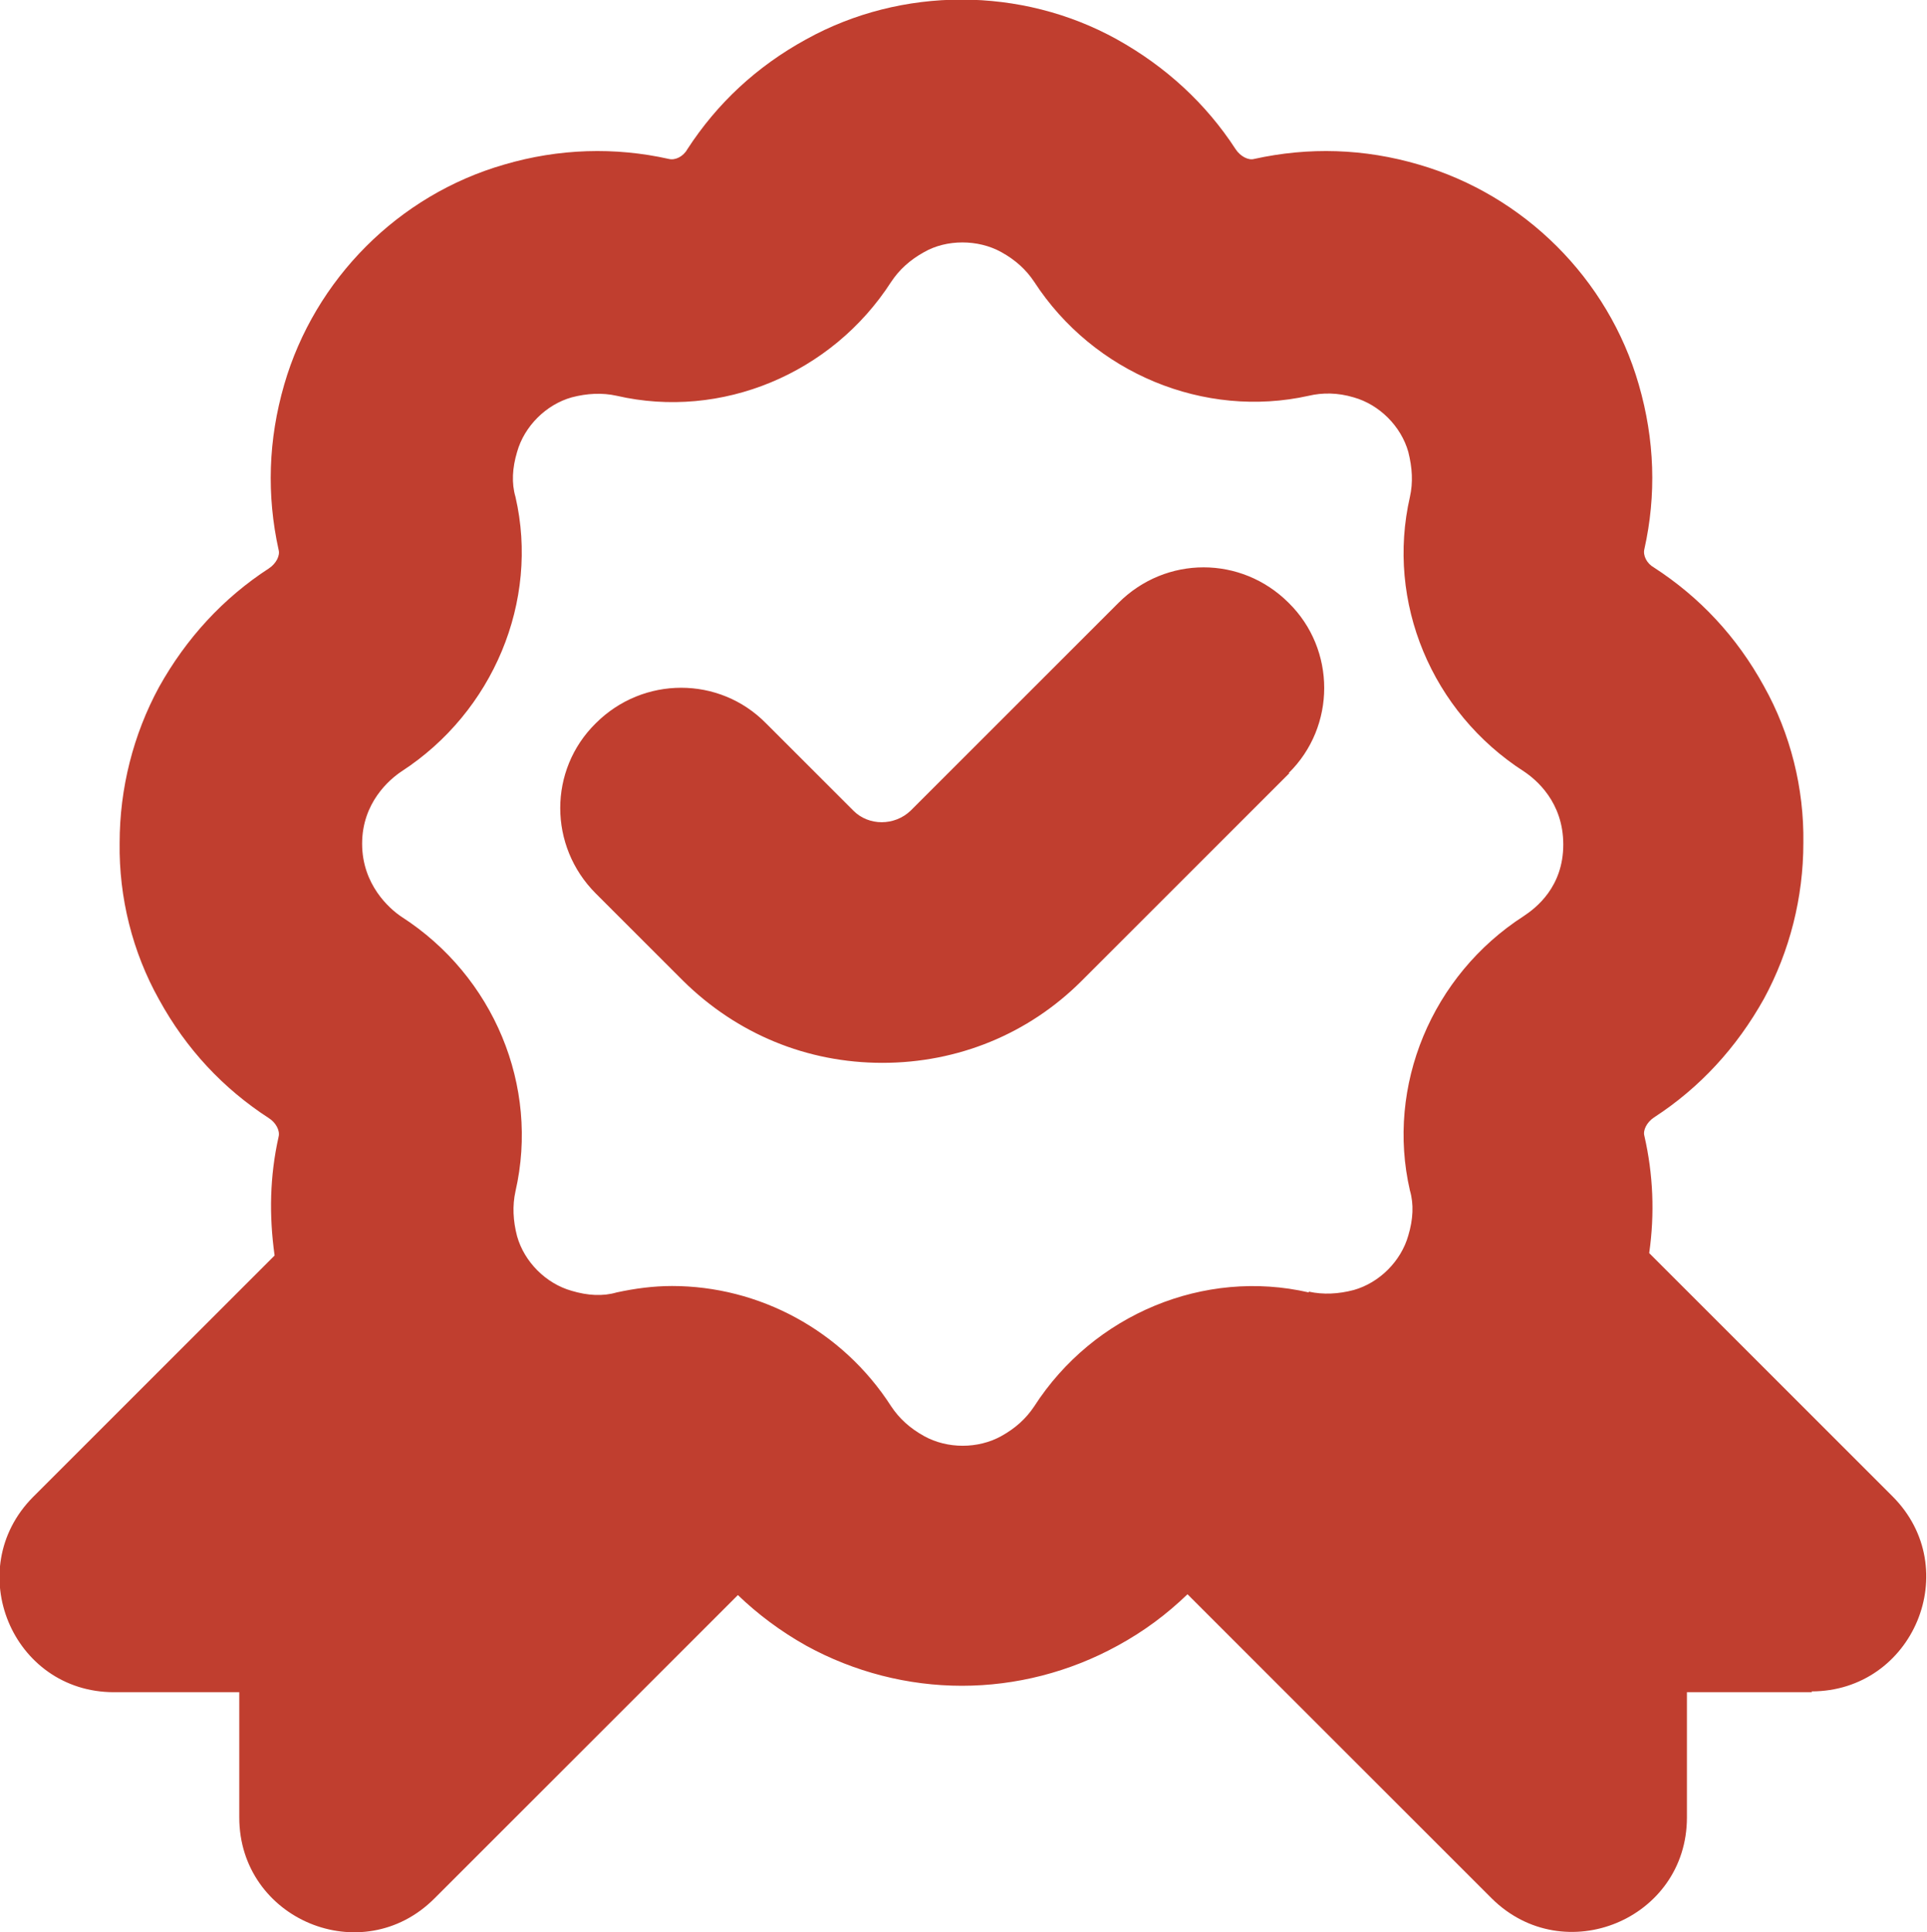
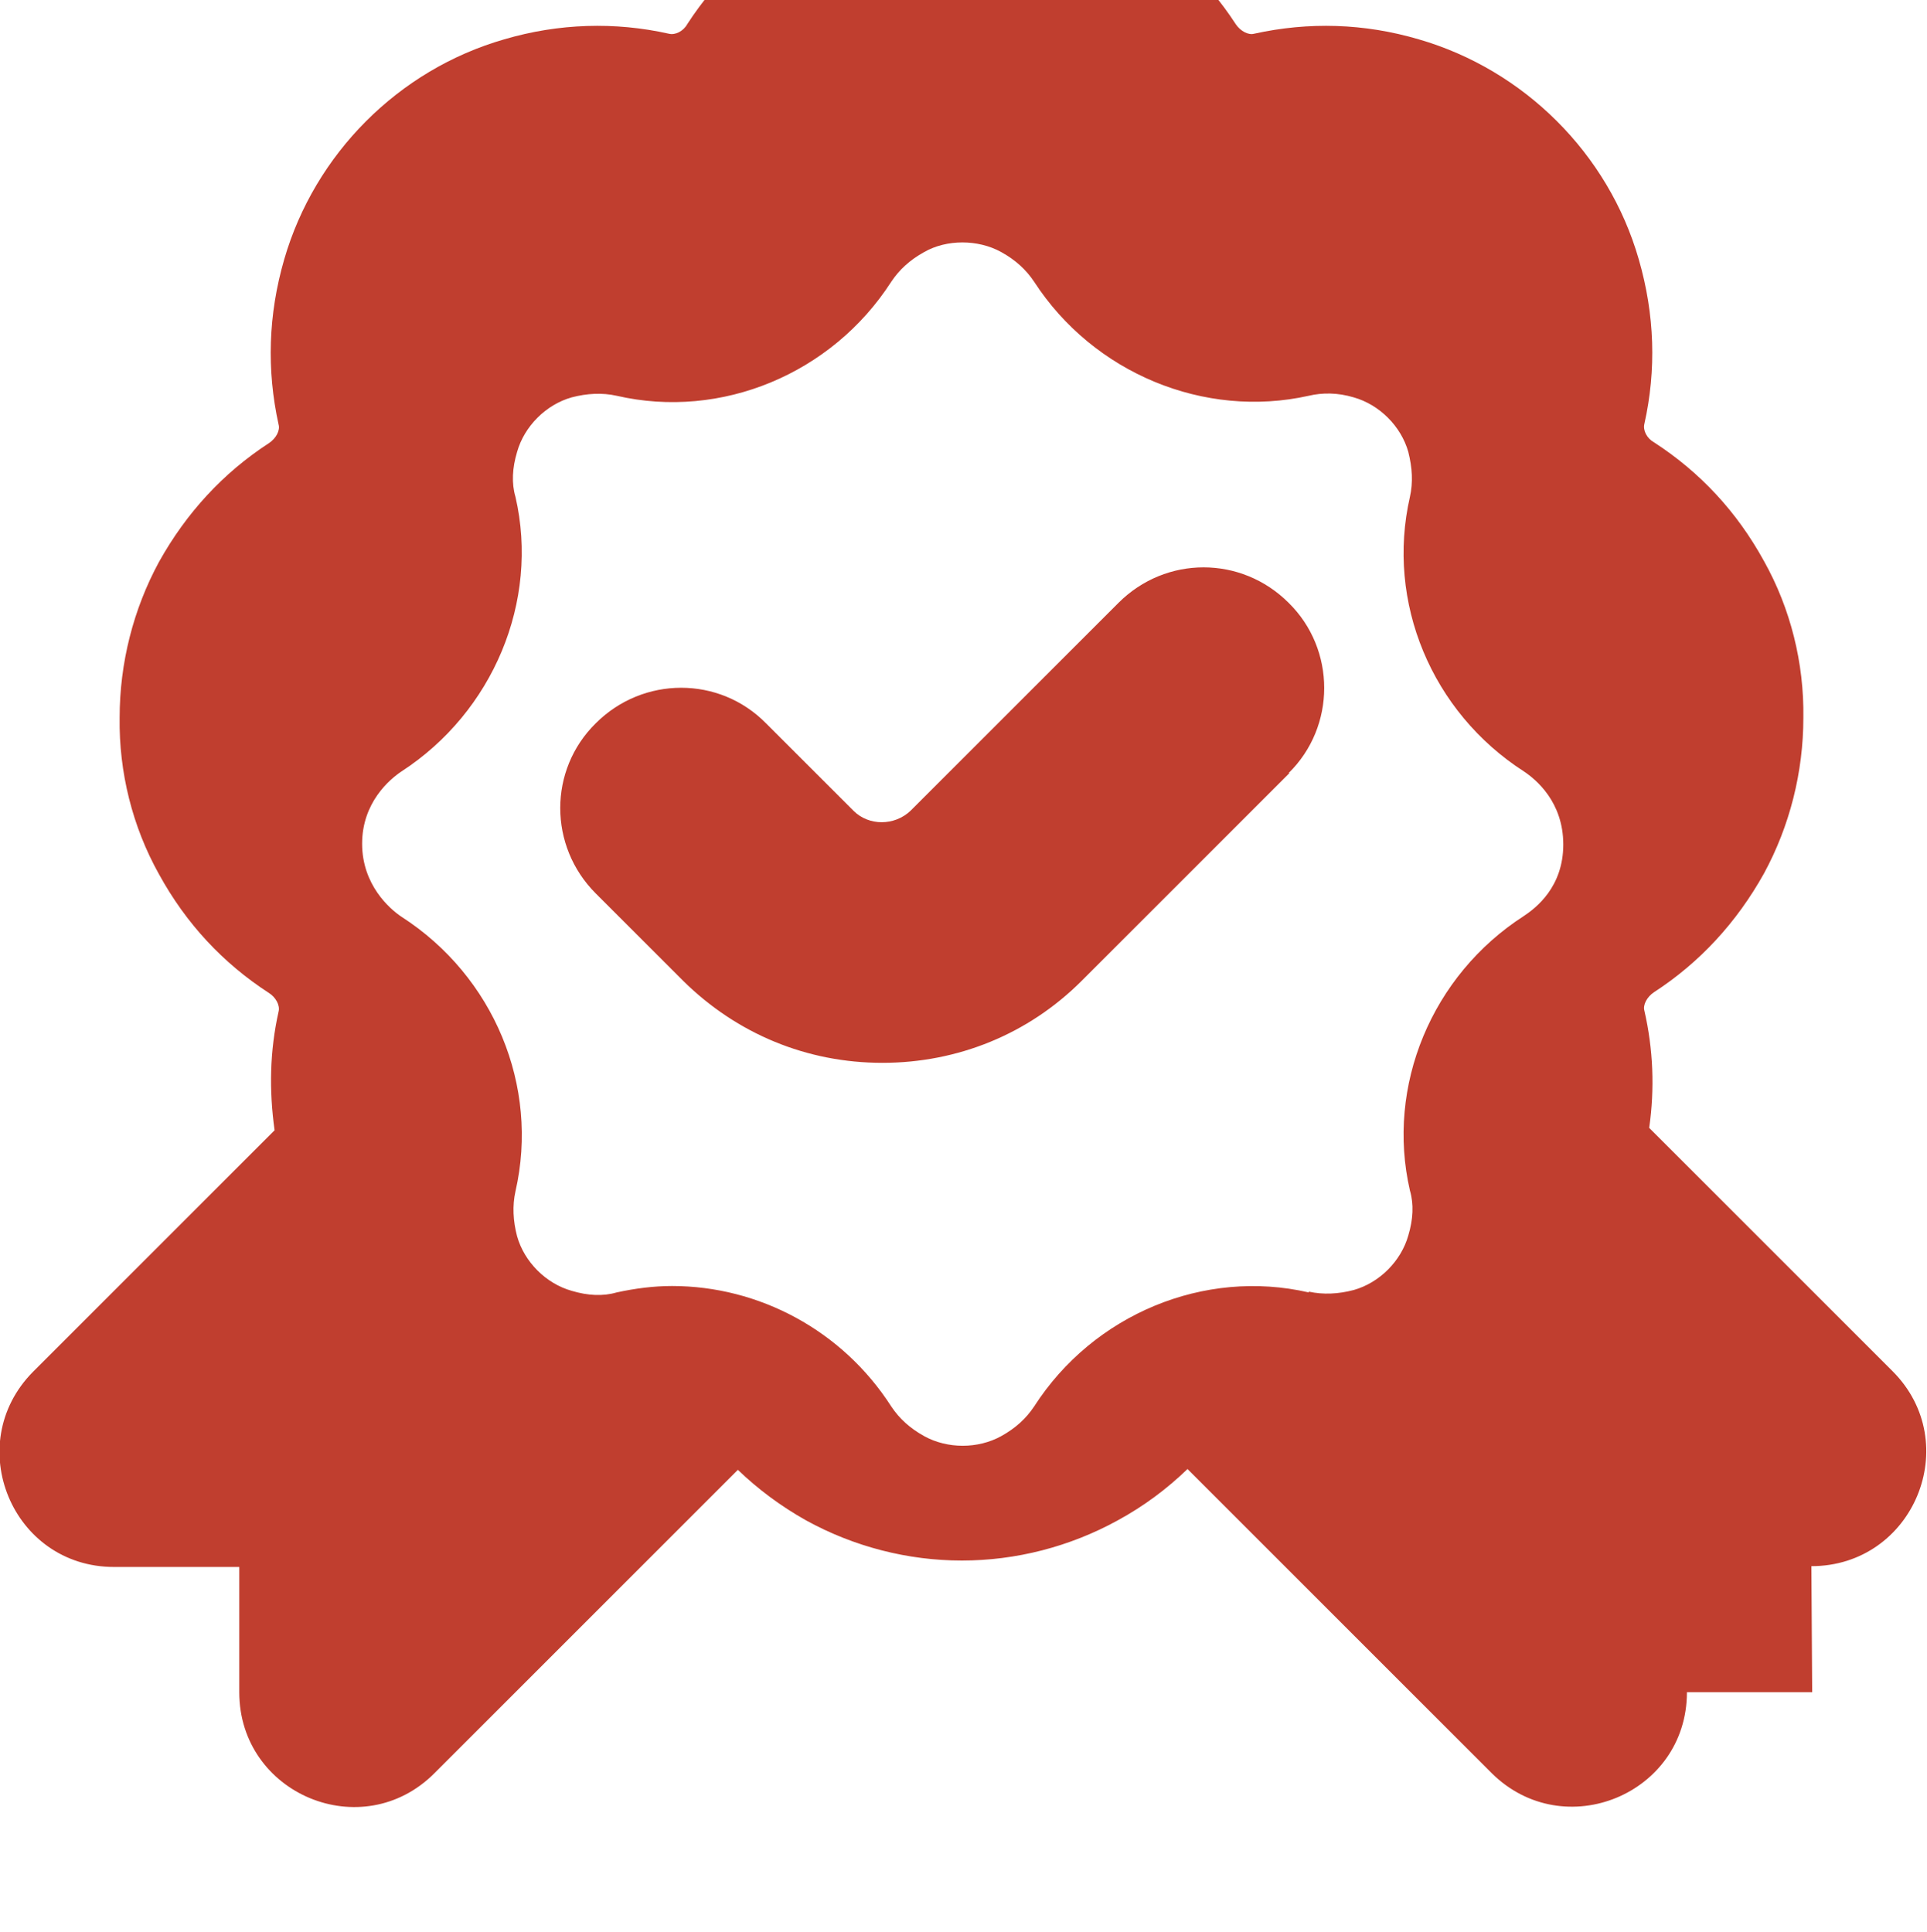
<svg xmlns="http://www.w3.org/2000/svg" id="Layer_1" data-name="Layer 1" viewBox="0 0 24 24.07">
  <defs>
    <style>      .cls-1 {        fill: #c03e2f;      }    </style>
  </defs>
-   <path class="cls-1" d="M16.06,9.63l-2.59,2.59c-.66.66-1.54,1.02-2.48,1.02s-1.81-.36-2.48-1.02l-1.09-1.09c-.59-.59-.59-1.54,0-2.12.59-.59,1.54-.59,2.12,0l1.09,1.09c.19.19.51.19.71,0l2.59-2.59c.59-.59,1.53-.59,2.12,0,.59.58.59,1.54,0,2.12h0ZM22.57,21.08h-1.56v1.56c0,1.27-1.53,1.9-2.43,1.01l-3.79-3.79c-.26.25-.54.46-.87.64-.6.33-1.27.5-1.94.5s-1.34-.17-1.94-.5c-.32-.18-.6-.39-.85-.63l-3.78,3.78c-.9.9-2.43.26-2.43-1.01v-1.56h-1.56c-1.27,0-1.9-1.53-1.01-2.43l3.01-3.01c-.07-.5-.06-.99.05-1.48.02-.08-.04-.18-.12-.23-.57-.37-1.03-.86-1.37-1.48-.33-.59-.5-1.27-.49-1.95,0-.68.17-1.35.49-1.94.34-.61.8-1.11,1.37-1.48.09-.06.14-.16.12-.23-.15-.68-.13-1.37.07-2.06.38-1.31,1.42-2.36,2.74-2.74.68-.2,1.38-.22,2.05-.07.08.02.18-.03.23-.12.37-.57.86-1.03,1.48-1.37,1.19-.66,2.68-.66,3.87,0,.61.34,1.11.8,1.48,1.37.06.09.16.14.23.12.68-.15,1.37-.13,2.05.07,1.31.38,2.36,1.42,2.74,2.74.2.69.22,1.38.07,2.05-.02.08.03.18.12.23.57.37,1.03.86,1.37,1.48.33.59.5,1.27.49,1.95,0,.68-.17,1.35-.49,1.94-.34.61-.8,1.11-1.37,1.48-.09.06-.14.16-.12.23.11.48.13.97.06,1.46l3.03,3.03c.9.9.26,2.43-1.01,2.43h0ZM16.3,16.09c.18.04.37.03.56-.02.32-.09.59-.36.68-.68.06-.2.07-.39.02-.56-.3-1.3.27-2.68,1.42-3.42.15-.1.49-.36.49-.89s-.34-.81-.49-.91c-1.15-.74-1.72-2.11-1.42-3.42.04-.18.03-.36-.02-.56-.09-.32-.36-.59-.68-.68-.2-.06-.39-.06-.56-.02-1.3.29-2.68-.28-3.42-1.42-.1-.15-.23-.27-.41-.37-.29-.16-.68-.16-.96,0-.18.1-.31.22-.41.37-.74,1.15-2.12,1.72-3.42,1.42-.18-.04-.37-.03-.56.02-.32.09-.59.36-.68.68-.06.2-.07.39-.02.56.3,1.3-.28,2.68-1.42,3.42-.15.1-.49.39-.49.9s.34.81.49.91c1.15.74,1.72,2.11,1.42,3.42-.04.18-.03.37.02.56.09.32.36.59.68.68.2.06.39.07.56.02.23-.05.46-.08.69-.08,1.08,0,2.12.55,2.73,1.5.1.15.23.27.41.37.29.16.67.16.96,0,.18-.1.31-.22.41-.37.74-1.15,2.12-1.72,3.42-1.42h0Z" />
+   <path class="cls-1" d="M16.06,9.63l-2.59,2.59c-.66.66-1.54,1.02-2.48,1.02s-1.81-.36-2.48-1.02l-1.09-1.09c-.59-.59-.59-1.54,0-2.12.59-.59,1.54-.59,2.12,0l1.09,1.09c.19.19.51.19.71,0l2.59-2.59c.59-.59,1.53-.59,2.12,0,.59.58.59,1.54,0,2.12h0ZM22.57,21.08h-1.56c0,1.27-1.53,1.9-2.43,1.01l-3.79-3.79c-.26.25-.54.46-.87.64-.6.33-1.27.5-1.94.5s-1.34-.17-1.94-.5c-.32-.18-.6-.39-.85-.63l-3.78,3.78c-.9.9-2.43.26-2.43-1.01v-1.56h-1.56c-1.27,0-1.9-1.53-1.01-2.43l3.01-3.01c-.07-.5-.06-.99.05-1.48.02-.08-.04-.18-.12-.23-.57-.37-1.03-.86-1.37-1.48-.33-.59-.5-1.27-.49-1.95,0-.68.17-1.35.49-1.94.34-.61.8-1.11,1.37-1.48.09-.06.14-.16.12-.23-.15-.68-.13-1.37.07-2.06.38-1.31,1.42-2.36,2.74-2.74.68-.2,1.38-.22,2.05-.07.08.02.18-.03.23-.12.37-.57.86-1.03,1.48-1.37,1.19-.66,2.68-.66,3.87,0,.61.34,1.11.8,1.48,1.37.06.09.16.14.23.12.68-.15,1.37-.13,2.05.07,1.31.38,2.36,1.42,2.74,2.74.2.69.22,1.38.07,2.05-.02.08.03.18.12.23.57.37,1.03.86,1.37,1.48.33.59.5,1.27.49,1.95,0,.68-.17,1.35-.49,1.94-.34.61-.8,1.11-1.37,1.48-.09.06-.14.16-.12.23.11.48.13.97.06,1.46l3.03,3.03c.9.9.26,2.43-1.01,2.43h0ZM16.3,16.09c.18.04.37.03.56-.02.32-.09.59-.36.68-.68.06-.2.07-.39.02-.56-.3-1.3.27-2.68,1.42-3.42.15-.1.49-.36.49-.89s-.34-.81-.49-.91c-1.15-.74-1.72-2.11-1.42-3.42.04-.18.03-.36-.02-.56-.09-.32-.36-.59-.68-.68-.2-.06-.39-.06-.56-.02-1.3.29-2.68-.28-3.42-1.42-.1-.15-.23-.27-.41-.37-.29-.16-.68-.16-.96,0-.18.1-.31.22-.41.37-.74,1.15-2.12,1.72-3.42,1.42-.18-.04-.37-.03-.56.02-.32.09-.59.36-.68.68-.06.2-.07.39-.02.56.3,1.3-.28,2.68-1.42,3.42-.15.1-.49.39-.49.9s.34.81.49.91c1.15.74,1.72,2.11,1.42,3.42-.04.18-.03.37.02.56.09.32.36.59.68.68.2.06.39.07.56.02.23-.05.46-.08.69-.08,1.08,0,2.12.55,2.73,1.5.1.15.23.27.41.37.29.16.67.16.96,0,.18-.1.31-.22.41-.37.74-1.15,2.12-1.72,3.42-1.42h0Z" />
</svg>